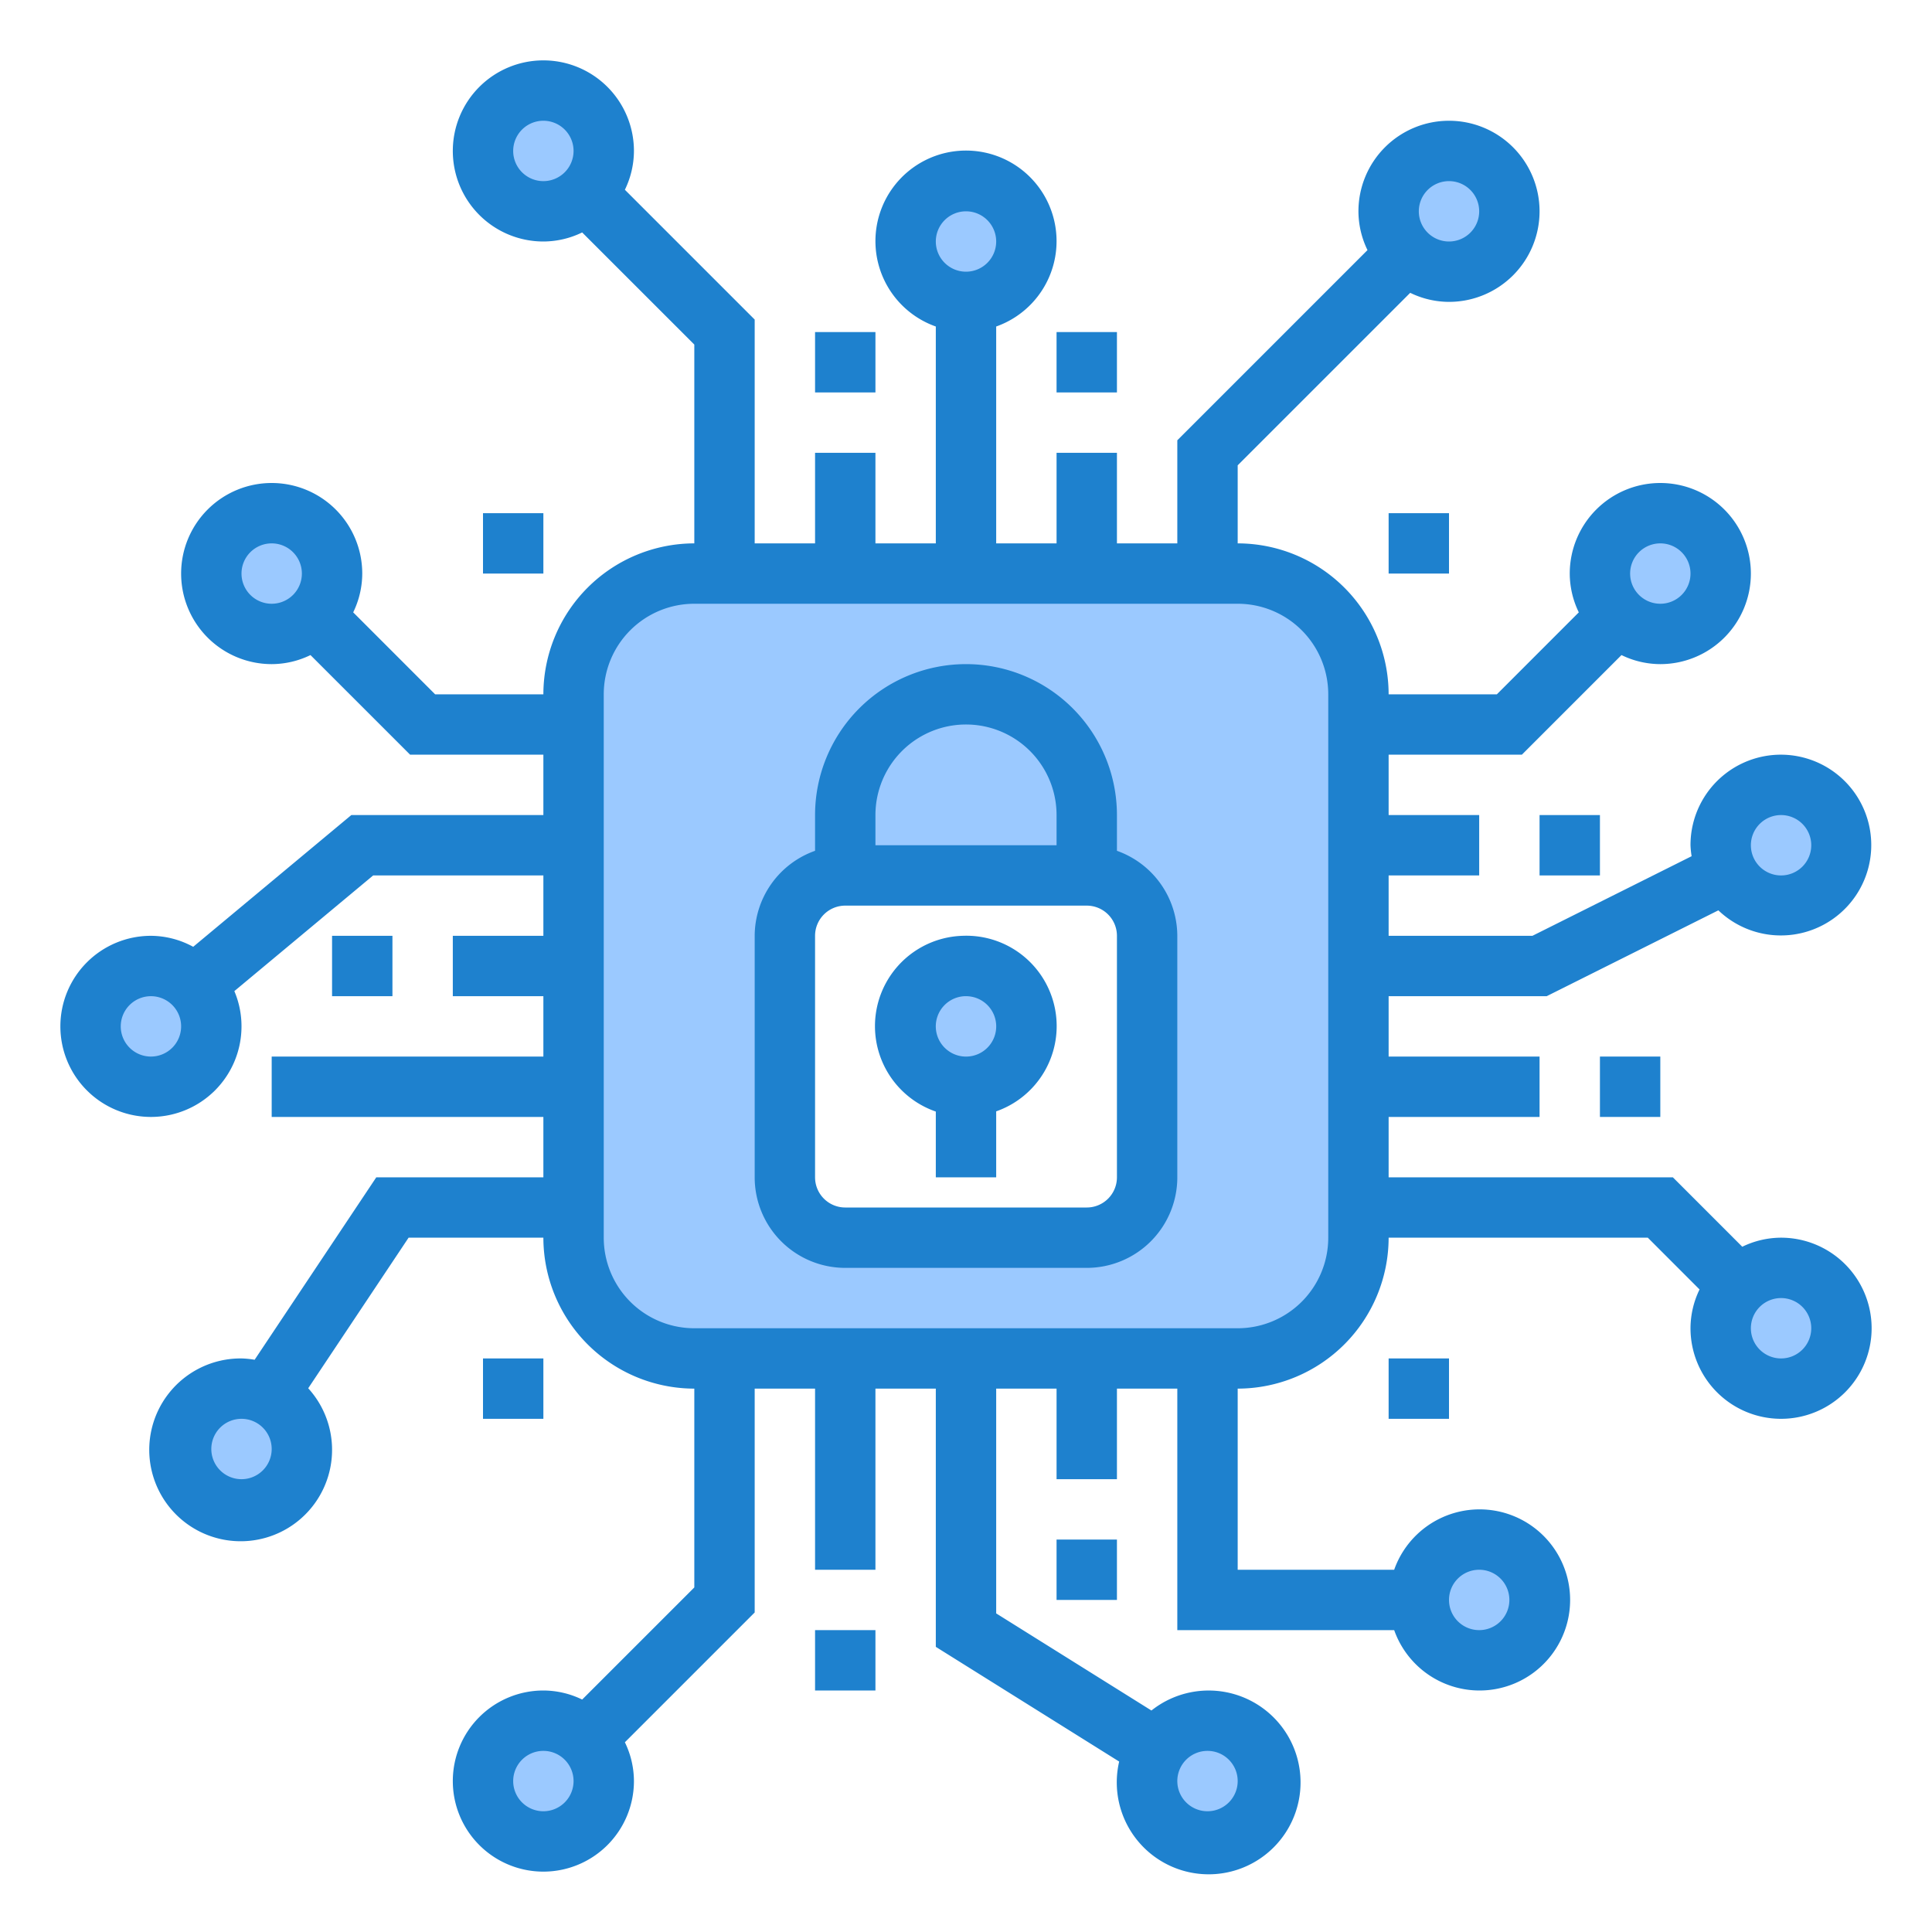
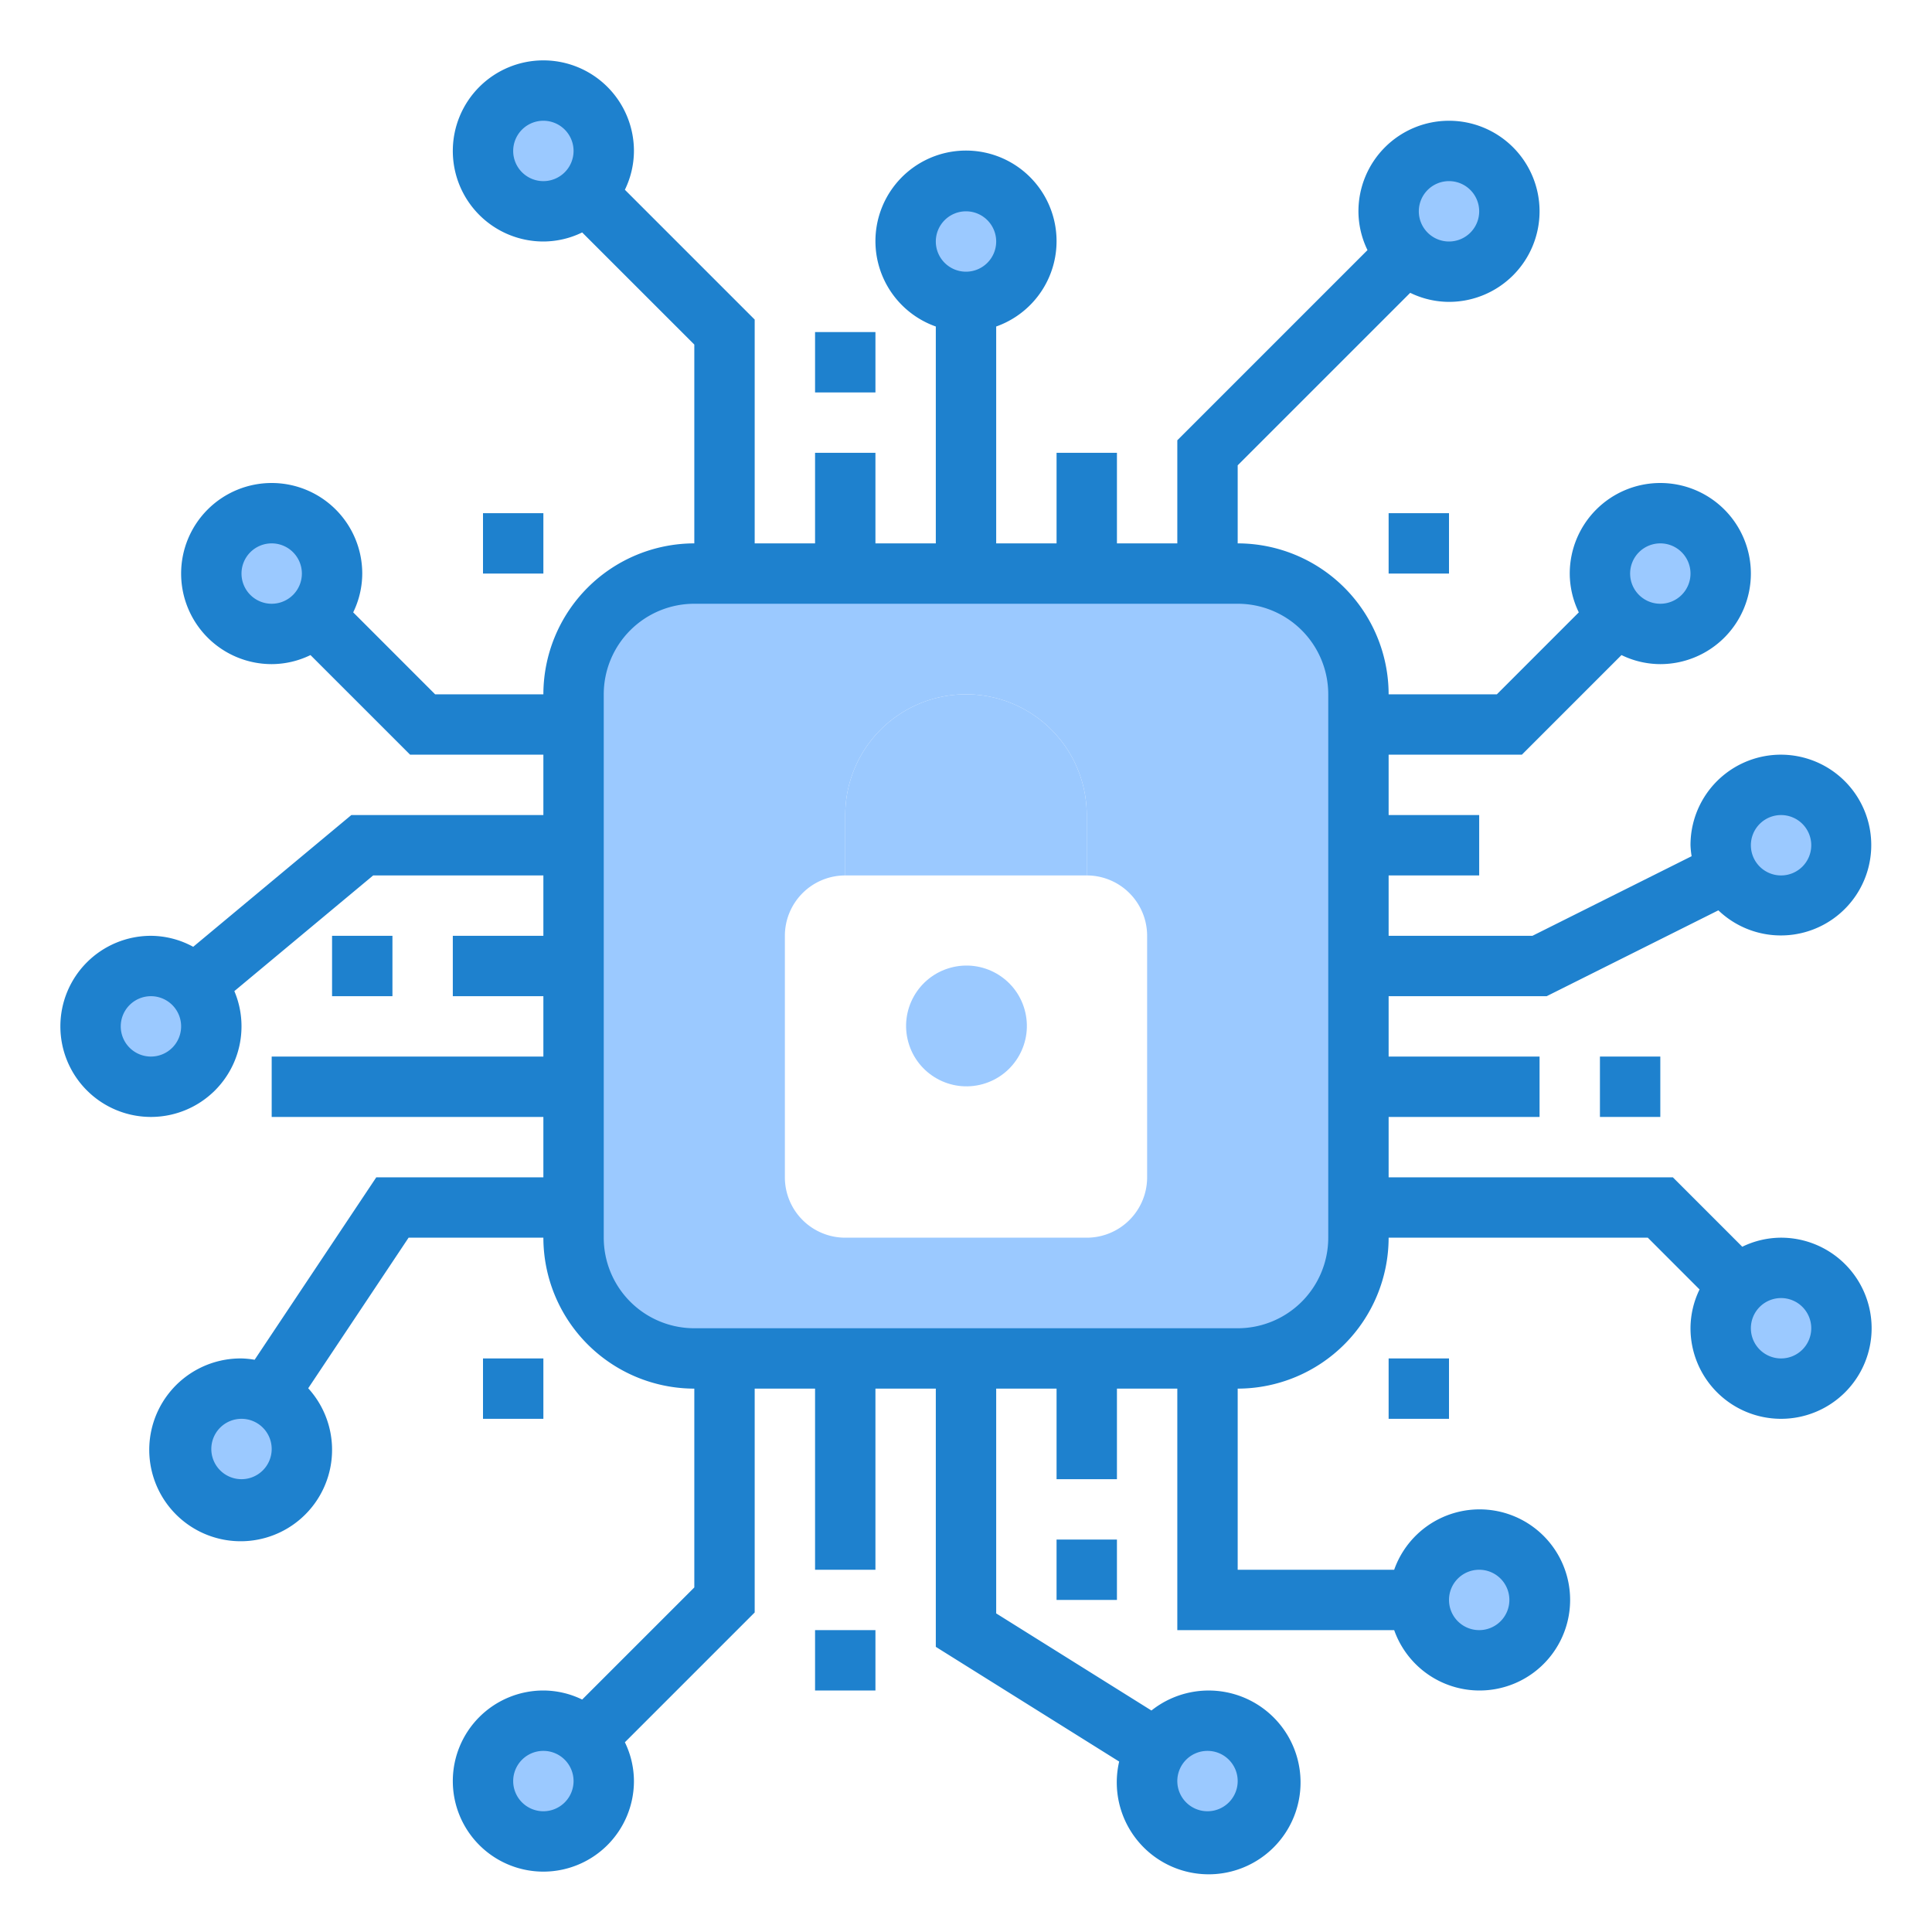
<svg xmlns="http://www.w3.org/2000/svg" height="512" viewBox="0 0 64 64" width="512">
  <g id="Processor_security" data-name="Processor security">
    <g fill="#9bc9ff">
      <path d="m19 36v5a4 4 0 0 0 4 4h18a4 4 0 0 0 4-4v-18a4 4 0 0 0 -4-4h-18a4 4 0 0 0 -4 4zm7-5a2 2 0 0 1 2-2v-2a4 4 0 0 1 8 0v2a2 2 0 0 1 2 2v8a2 2 0 0 1 -2 2h-8a2 2 0 0 1 -2-2z" />
      <circle cx="32" cy="8" r="2" />
      <circle cx="48" cy="7" r="2" />
      <circle cx="18" cy="5" r="2" />
      <circle cx="40" cy="59" r="2" />
      <circle cx="49" cy="53" r="2" />
      <circle cx="18" cy="59" r="2" />
      <circle cx="55" cy="19" r="2" transform="matrix(.963 -.27 .27 .963 -3.086 15.529)" />
      <circle cx="59" cy="44" r="2" transform="matrix(.963 -.27 .27 .963 -9.677 17.532)" />
      <circle cx="59" cy="28" r="2" transform="matrix(.963 -.27 .27 .963 -5.364 16.94)" />
      <circle cx="9" cy="19" r="2" transform="matrix(.27 -.963 .963 .27 -11.723 22.545)" />
      <circle cx="9" cy="48" r="2" transform="matrix(.207 -.978 .978 .207 -39.824 46.883)" />
      <path d="m4.921 36a2 2 0 0 0 1.529-3.375l-.45.375.45-.375a2 2 0 1 0 -1.529 3.375z" />
      <circle cx="32" cy="34" r="2" transform="matrix(.963 -.27 .27 .963 -7.98 9.884)" />
      <path d="m36 27a4 4 0 0 0 -8 0v2h8z" />
    </g>
    <path d="m27 11h2v2h-2z" fill="#1e81ce" />
    <path d="m53 35h2v2h-2z" fill="#1e81ce" />
    <path d="m35 51h2v2h-2z" fill="#1e81ce" />
    <path d="m27 54h2v2h-2z" fill="#1e81ce" />
    <path d="m11 31h2v2h-2z" fill="#1e81ce" />
-     <path d="m35 11h2v2h-2z" fill="#1e81ce" />
-     <path d="m51 27h2v2h-2z" fill="#1e81ce" />
    <path d="m46 17h2v2h-2z" fill="#1e81ce" />
    <path d="m16 17h2v2h-2z" fill="#1e81ce" />
    <path d="m46 45h2v2h-2z" fill="#1e81ce" />
    <path d="m16 45h2v2h-2z" fill="#1e81ce" />
-     <path d="m31.882 31a2.994 2.994 0 0 0 -.882 5.822v2.178h2v-2.185a2.993 2.993 0 0 0 -1.118-5.815zm1.118 2.961a1 1 0 0 1 -.96 1.039 1 1 0 0 1 -.719-.266 1 1 0 0 1 .639-1.734h.04a1 1 0 0 1 1 .96z" fill="#1e81ce" />
-     <path d="m37 28.184v-1.184a5 5 0 0 0 -10 0v1.184a3 3 0 0 0 -2 2.816v8a3 3 0 0 0 3 3h8a3 3 0 0 0 3-3v-8a3 3 0 0 0 -2-2.816zm-8-1.184a3 3 0 0 1 6 0v1h-6zm8 12a1 1 0 0 1 -1 1h-8a1 1 0 0 1 -1-1v-8a1 1 0 0 1 1-1h8a1 1 0 0 1 1 1z" fill="#1e81ce" />
    <path d="m59 41a2.951 2.951 0 0 0 -1.285.3l-2.3-2.3h-9.415v-2h5v-2h-5v-2h5.236l5.687-2.844a2.994 2.994 0 1 0 -.923-2.156 2.9 2.9 0 0 0 .037.363l-5.273 2.637h-4.764v-2h3v-2h-3v-2h4.414l3.3-3.3a2.951 2.951 0 0 0 1.286.3 3 3 0 1 0 -3-3 2.951 2.951 0 0 0 .3 1.285l-2.714 2.715h-3.586a5.006 5.006 0 0 0 -5-5v-2.586l5.715-5.714a2.951 2.951 0 0 0 1.285.3 3 3 0 1 0 -3-3 2.951 2.951 0 0 0 .3 1.285l-6.3 6.3v3.415h-2v-3h-2v3h-2v-7.184a3 3 0 1 0 -2 0v7.184h-2v-3h-2v3h-2v-7.414l-4.3-4.3a2.951 2.951 0 0 0 .3-1.286 3 3 0 1 0 -3 3 2.951 2.951 0 0 0 1.285-.3l3.715 3.714v6.586a5.006 5.006 0 0 0 -5 5h-3.586l-2.714-2.715a2.951 2.951 0 0 0 .3-1.285 3 3 0 1 0 -3 3 2.951 2.951 0 0 0 1.285-.3l3.3 3.3h4.415v2h-6.362l-5.238 4.364a2.953 2.953 0 0 0 -1.4-.364 3 3 0 1 0 3 3 2.972 2.972 0 0 0 -.237-1.168l4.599-3.832h5.638v2h-3v2h3v2h-9v2h9v2h-5.535l-4.03 6.044a2.968 2.968 0 0 0 -.435-.044 3.028 3.028 0 1 0 2.21.988l3.325-4.988h4.465a5.006 5.006 0 0 0 5 5v6.586l-3.715 3.714a2.951 2.951 0 0 0 -1.285-.3 3 3 0 1 0 3 3 2.951 2.951 0 0 0 -.3-1.285l4.3-4.3v-7.415h2v6h2v-6h2v8.554l6.074 3.8a3.044 3.044 0 1 0 1.069-1.691l-5.143-3.217v-7.446h2v3h2v-3h2v8h7.184a3 3 0 1 0 0-2h-5.184v-6a5.006 5.006 0 0 0 5-5h8.586l1.714 1.715a2.951 2.951 0 0 0 -.3 1.285 3 3 0 1 0 3-3zm0-14a1 1 0 1 1 -1 1 1 1 0 0 1 1-1zm-4-9a1 1 0 1 1 -1 1 1 1 0 0 1 1-1zm-7-12a1 1 0 1 1 -1 1 1 1 0 0 1 1-1zm-16 1a1 1 0 1 1 -1 1 1 1 0 0 1 1-1zm-15-2a1 1 0 1 1 1 1 1 1 0 0 1 -1-1zm-9 14a1 1 0 1 1 1 1 1 1 0 0 1 -1-1zm-3 16a1 1 0 1 1 1-1 1 1 0 0 1 -1 1zm3 14a1 1 0 1 1 1-1 1 1 0 0 1 -1 1zm10 11a1 1 0 1 1 1-1 1 1 0 0 1 -1 1zm22-2a1 1 0 1 1 -1 1 1 1 0 0 1 1-1zm9-6a1 1 0 1 1 -1 1 1 1 0 0 1 1-1zm-5-11a3 3 0 0 1 -3 3h-18a3 3 0 0 1 -3-3v-18a3 3 0 0 1 3-3h18a3 3 0 0 1 3 3zm15 4a1 1 0 1 1 1-1 1 1 0 0 1 -1 1z" fill="#1e81ce" />
  </g>
</svg>